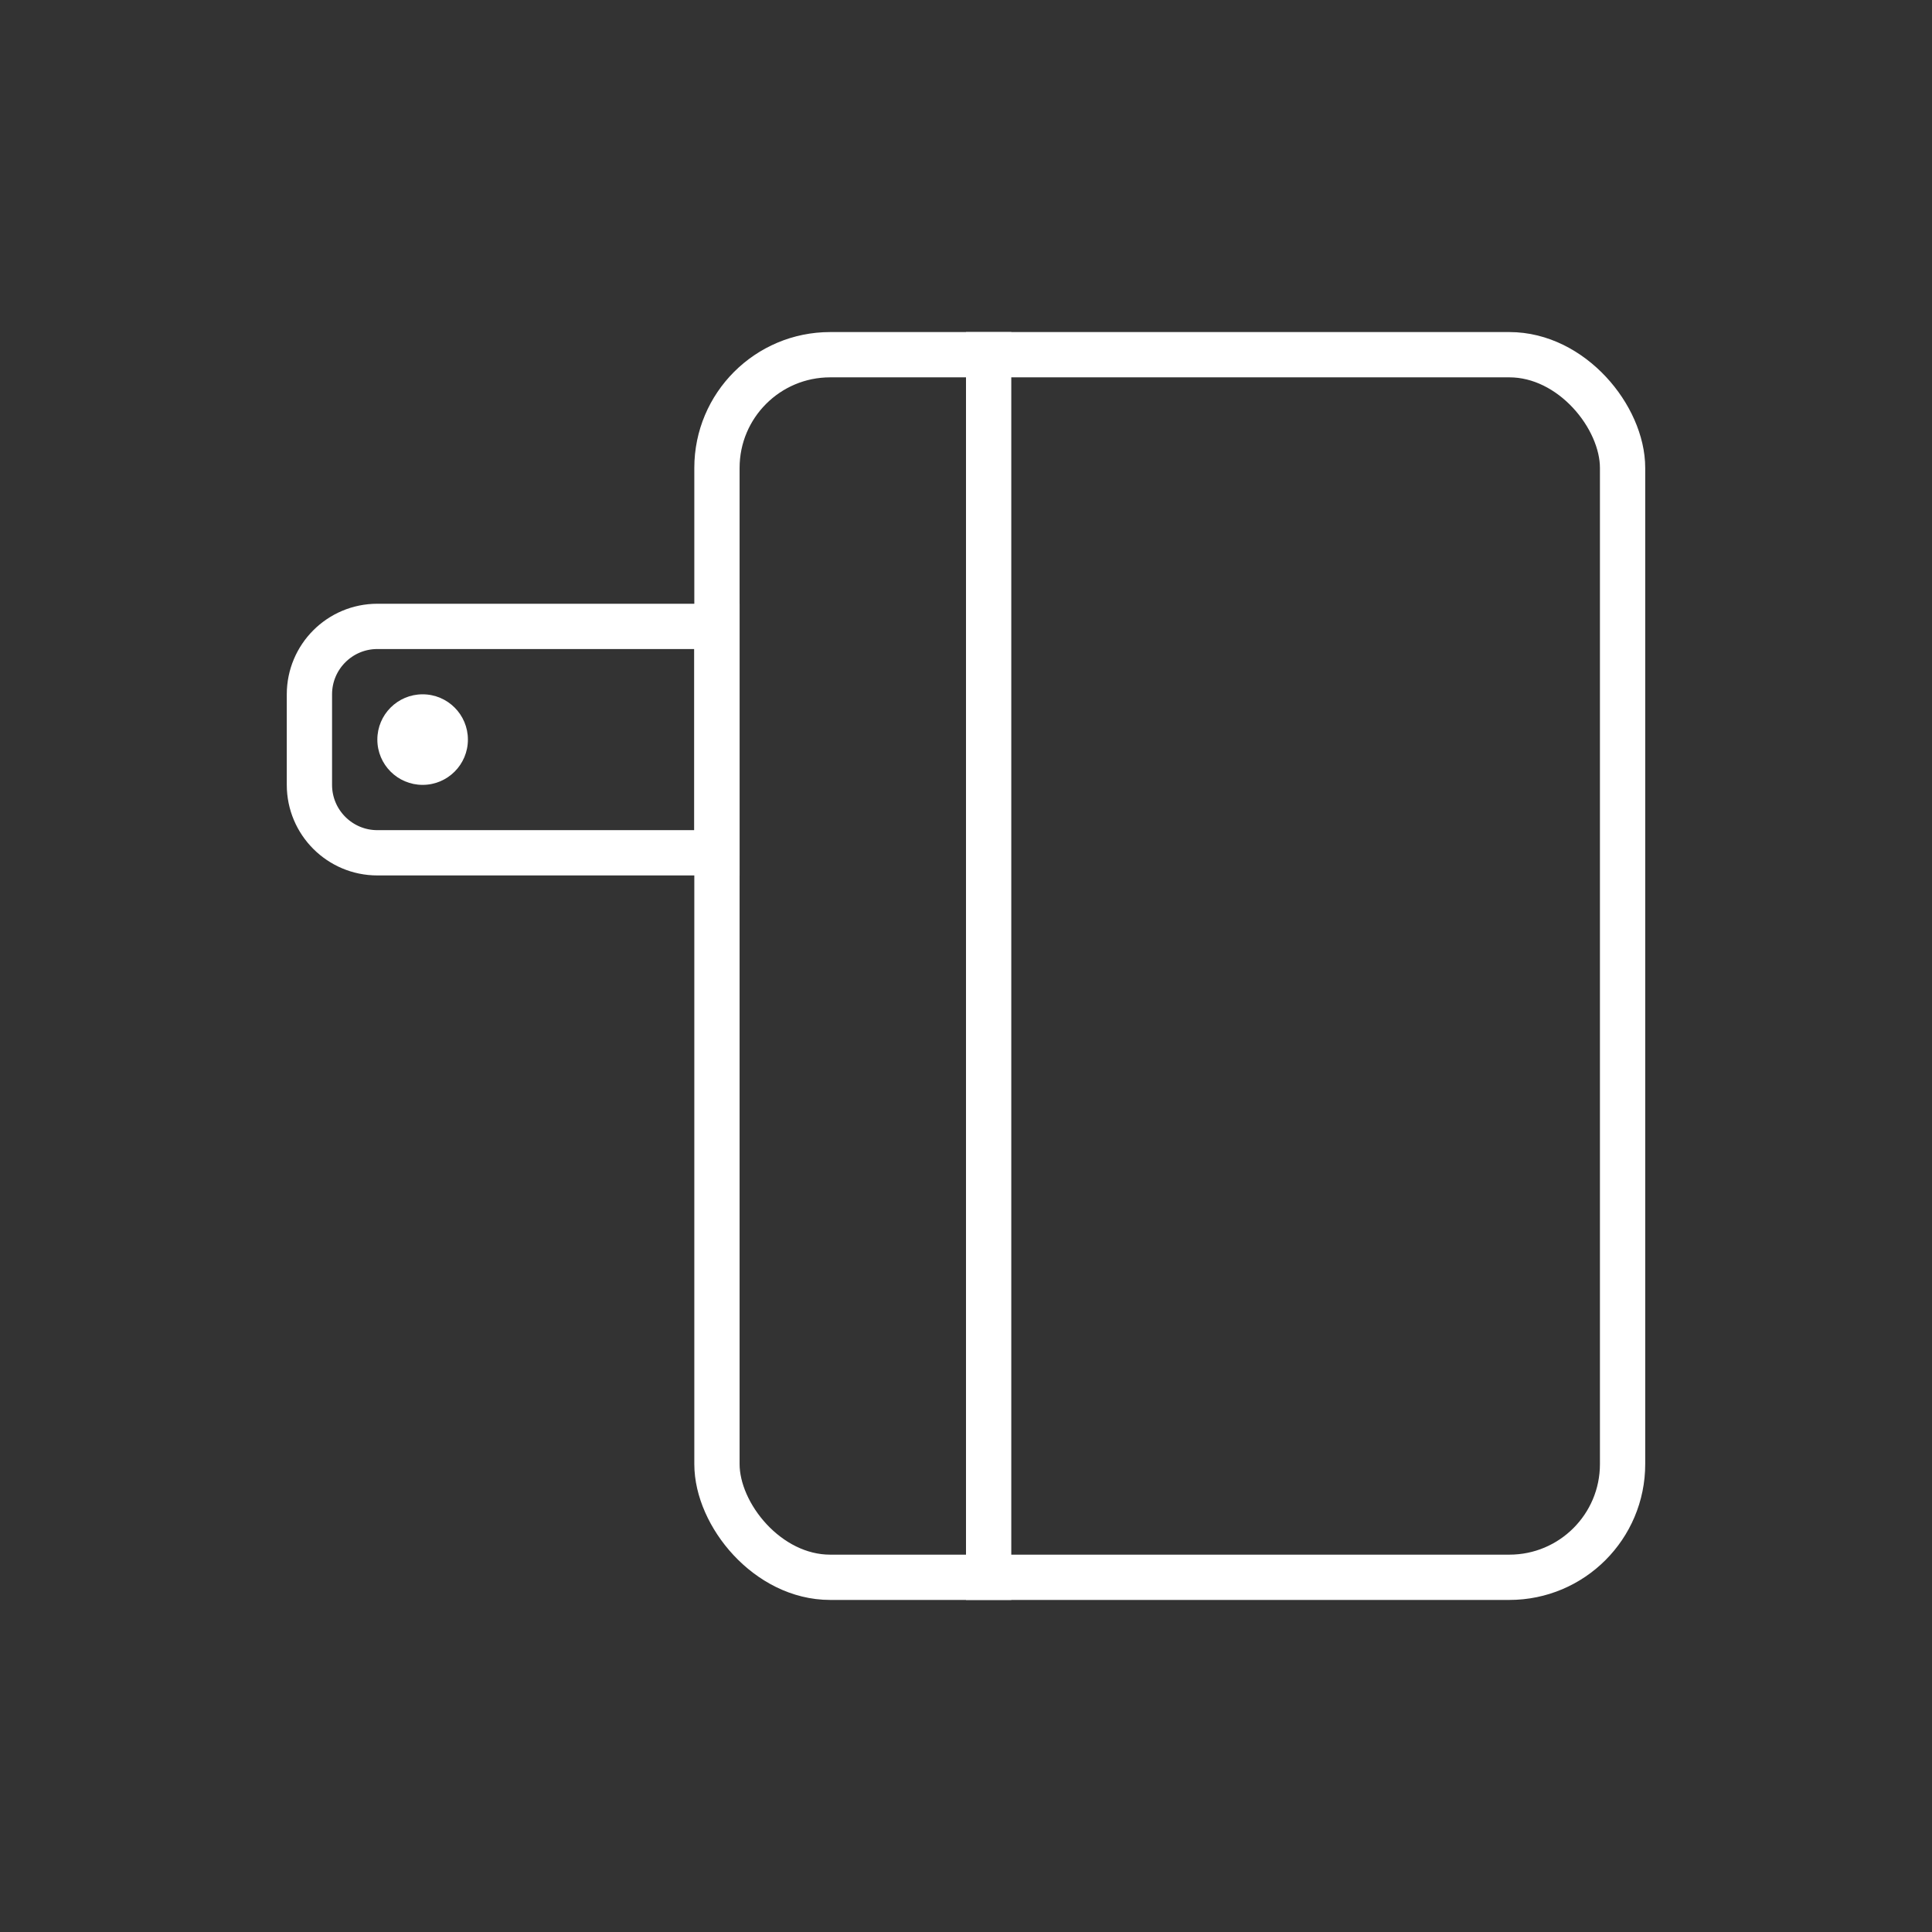
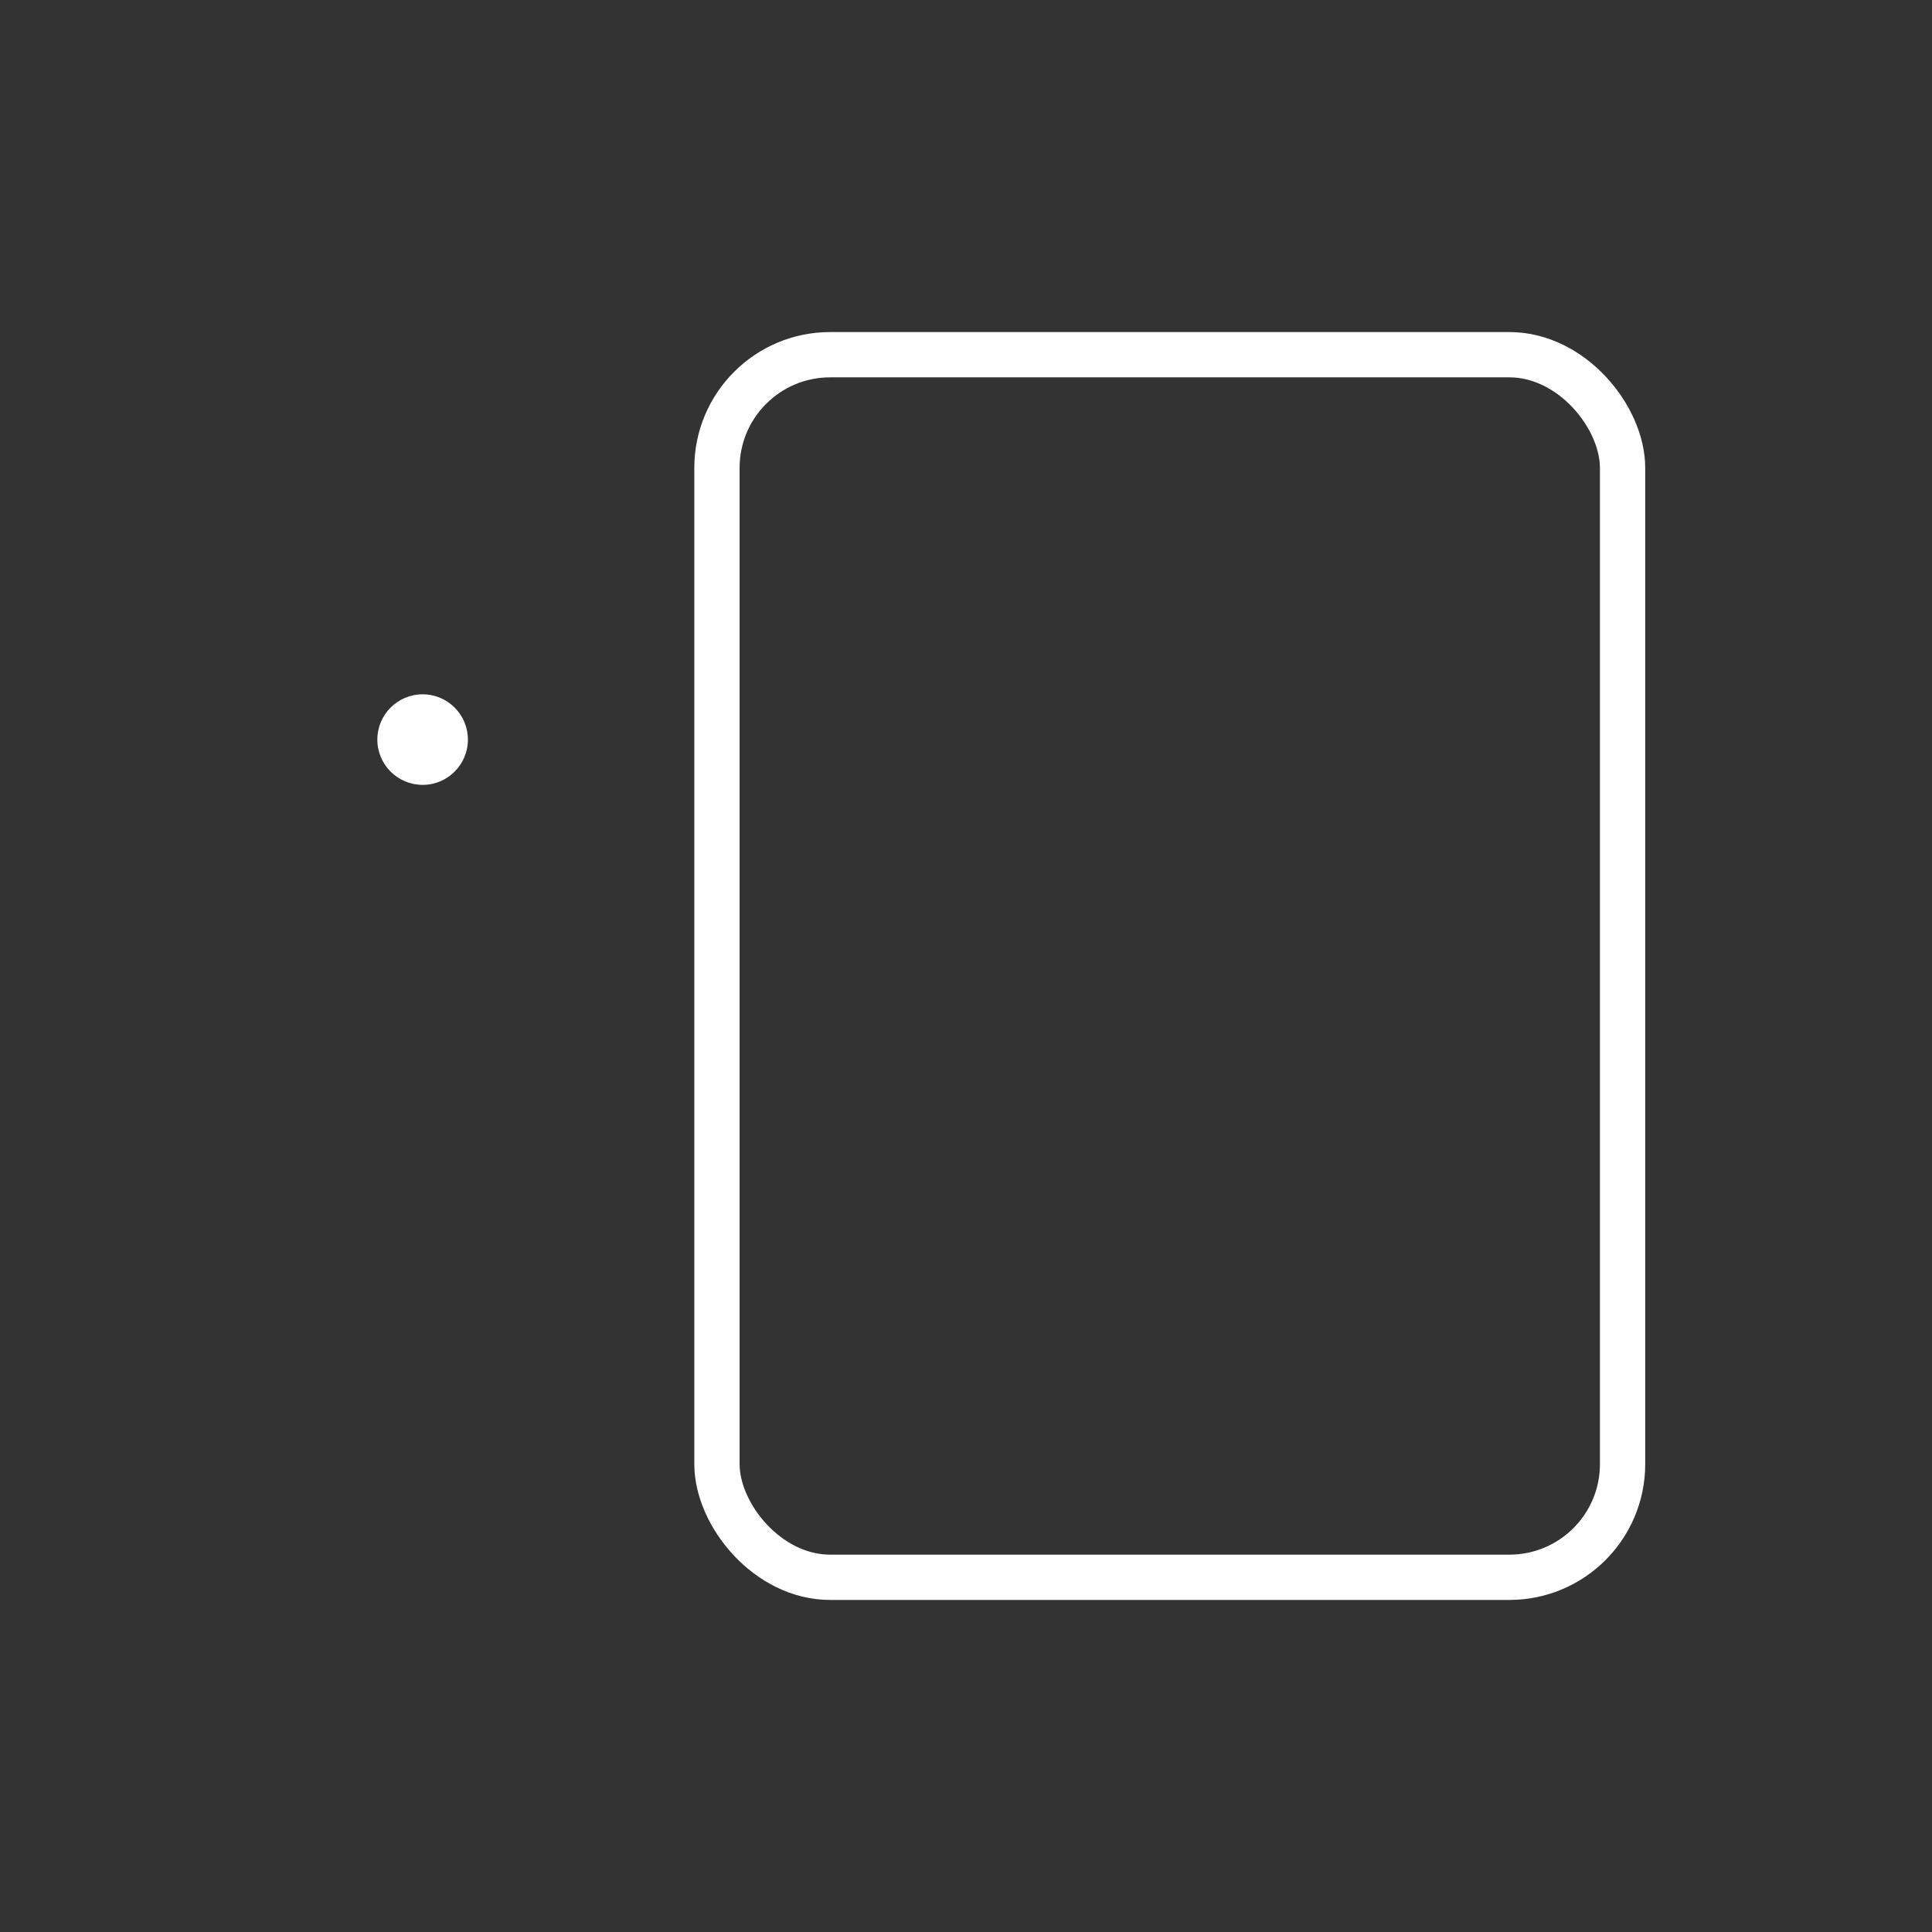
<svg xmlns="http://www.w3.org/2000/svg" fill="none" viewBox="0 0 32 32" height="32" width="32">
  <rect x="0" y="0" width="32" height="32" fill="#333333" stroke="none" />
  <rect stroke-width="0.75" stroke="white" rx="1.875" height="20.25" width="15" y="5.875" x="11.875" />
-   <path stroke-width="0.75" stroke="white" d="M6.25 10.375H11.875V14.125H6.25C5.629 14.125 5.125 13.621 5.125 13V11.5C5.125 10.879 5.629 10.375 6.25 10.375Z" />
  <circle fill="white" r="0.75" cy="12.25" cx="7" />
-   <line stroke-width="0.75" stroke="white" y2="26.5" x2="16.375" y1="5.5" x1="16.375" />
</svg>